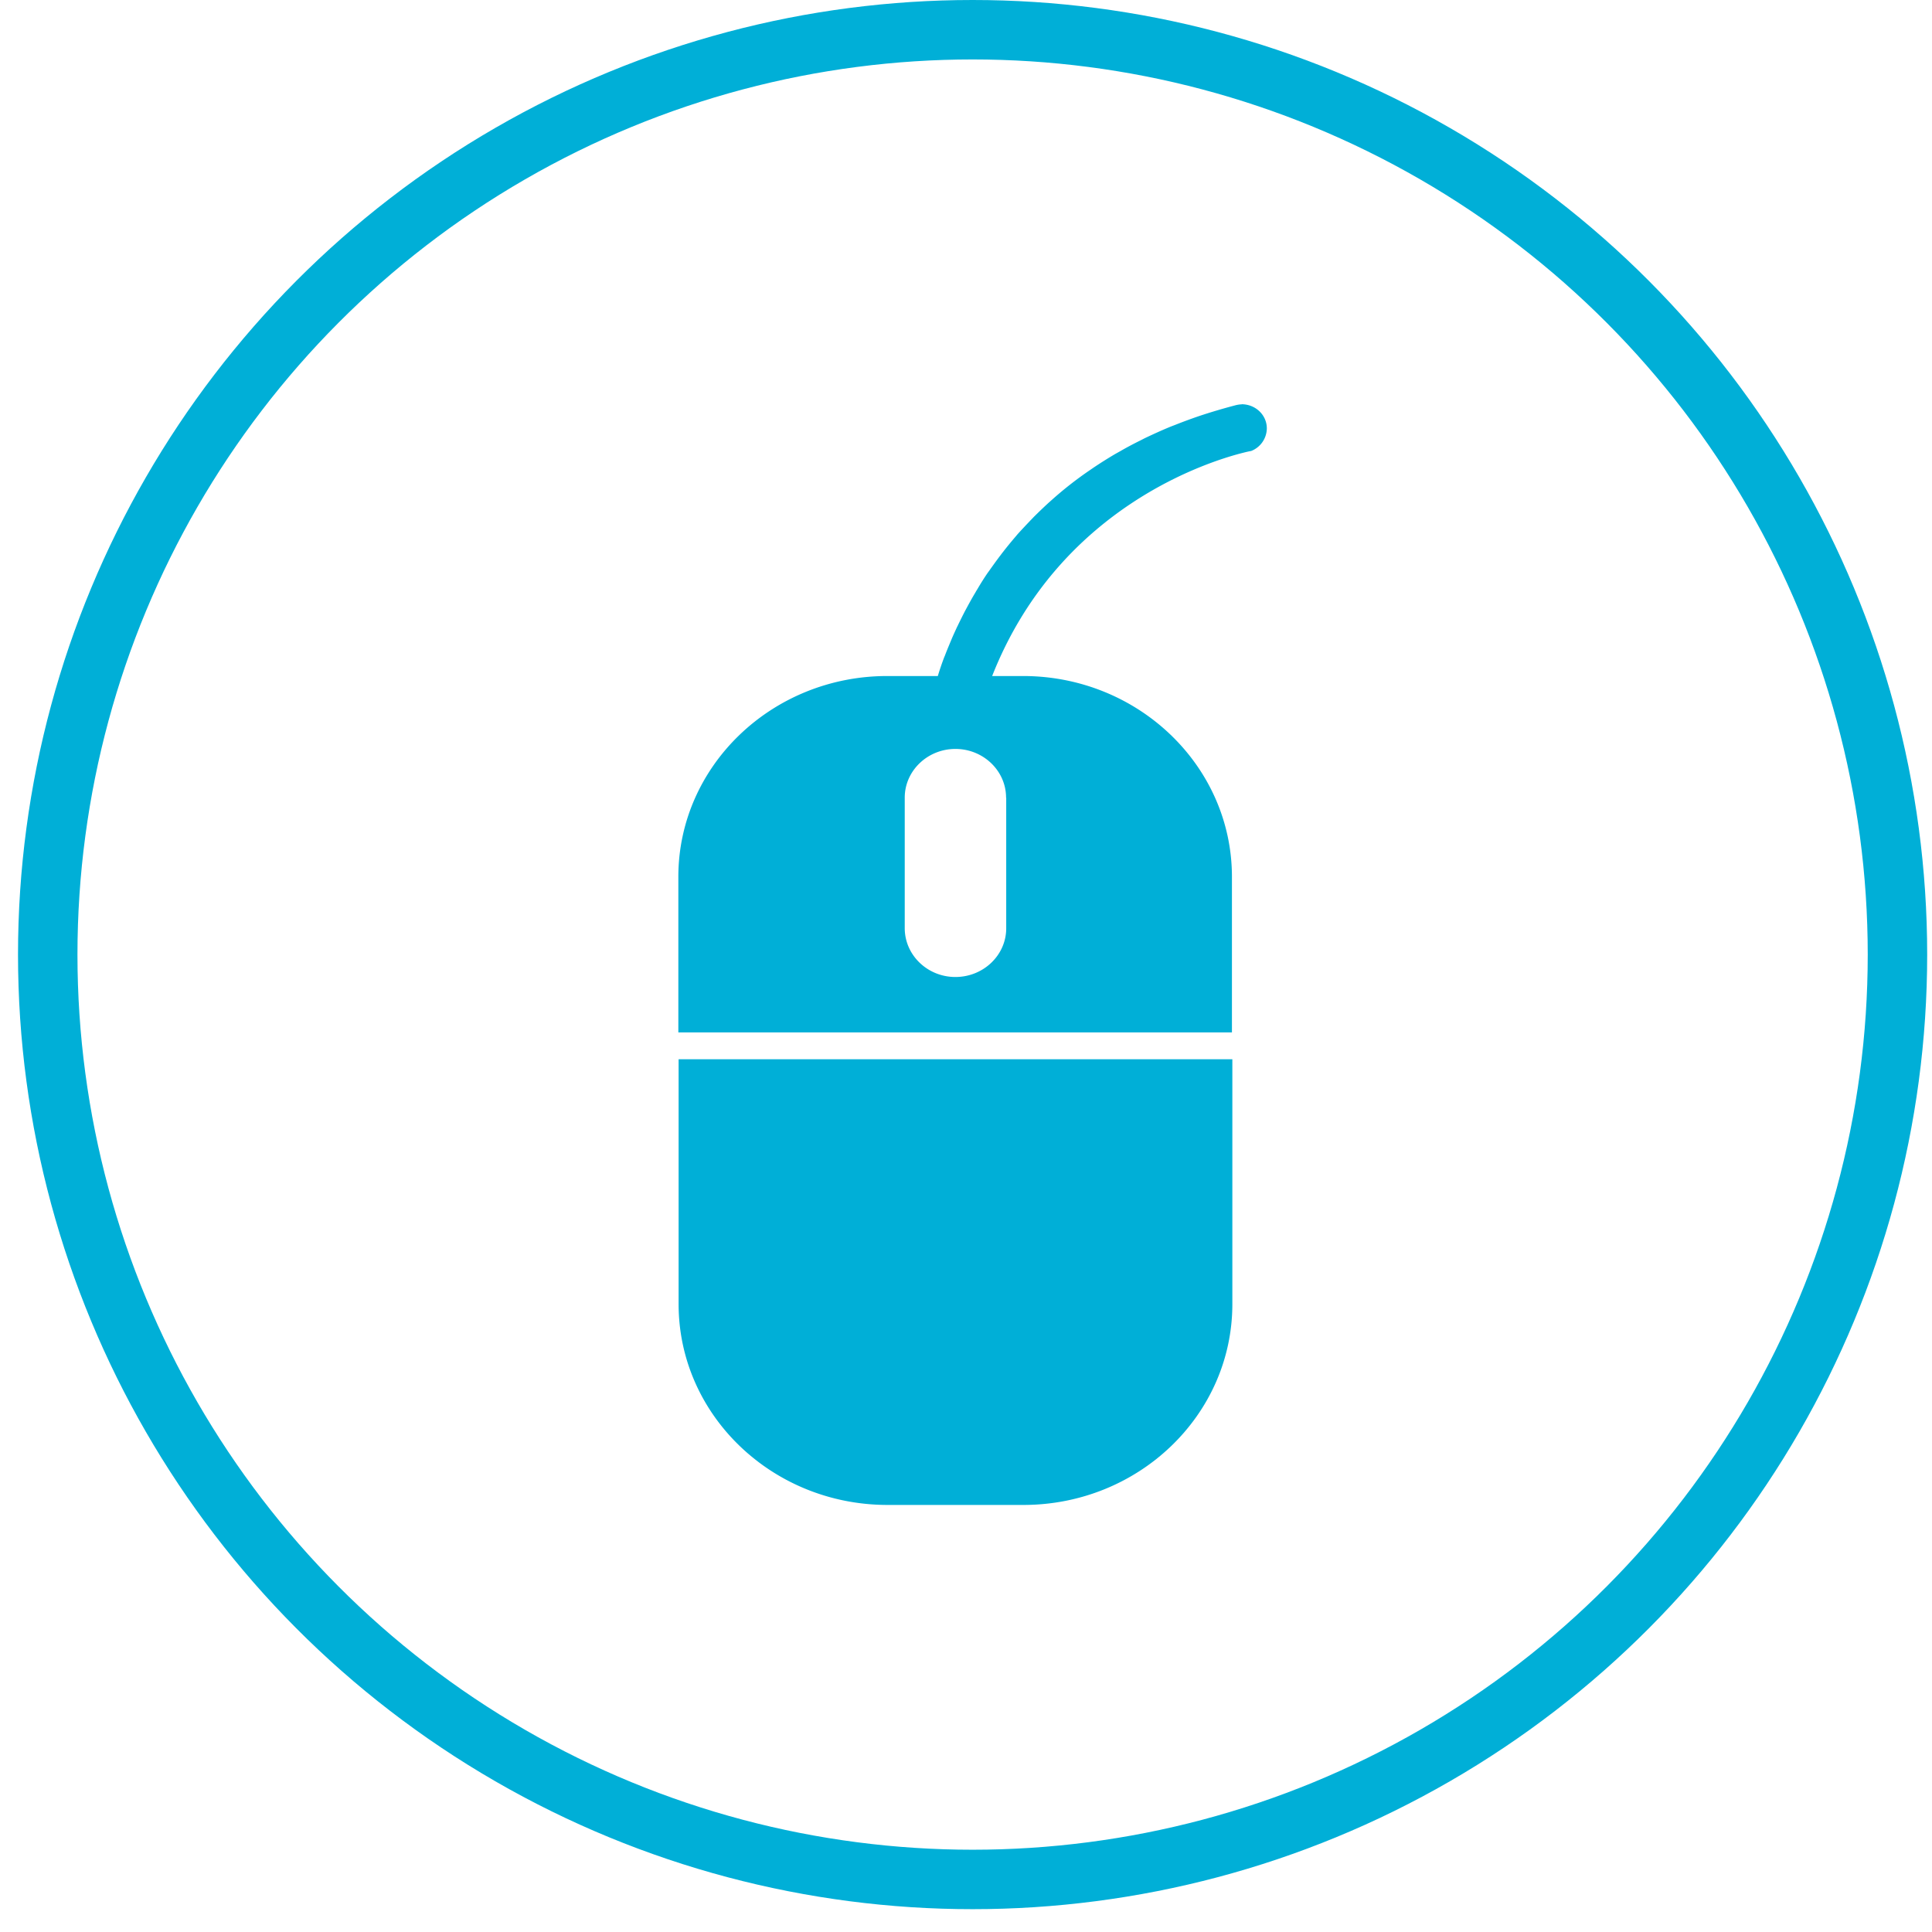
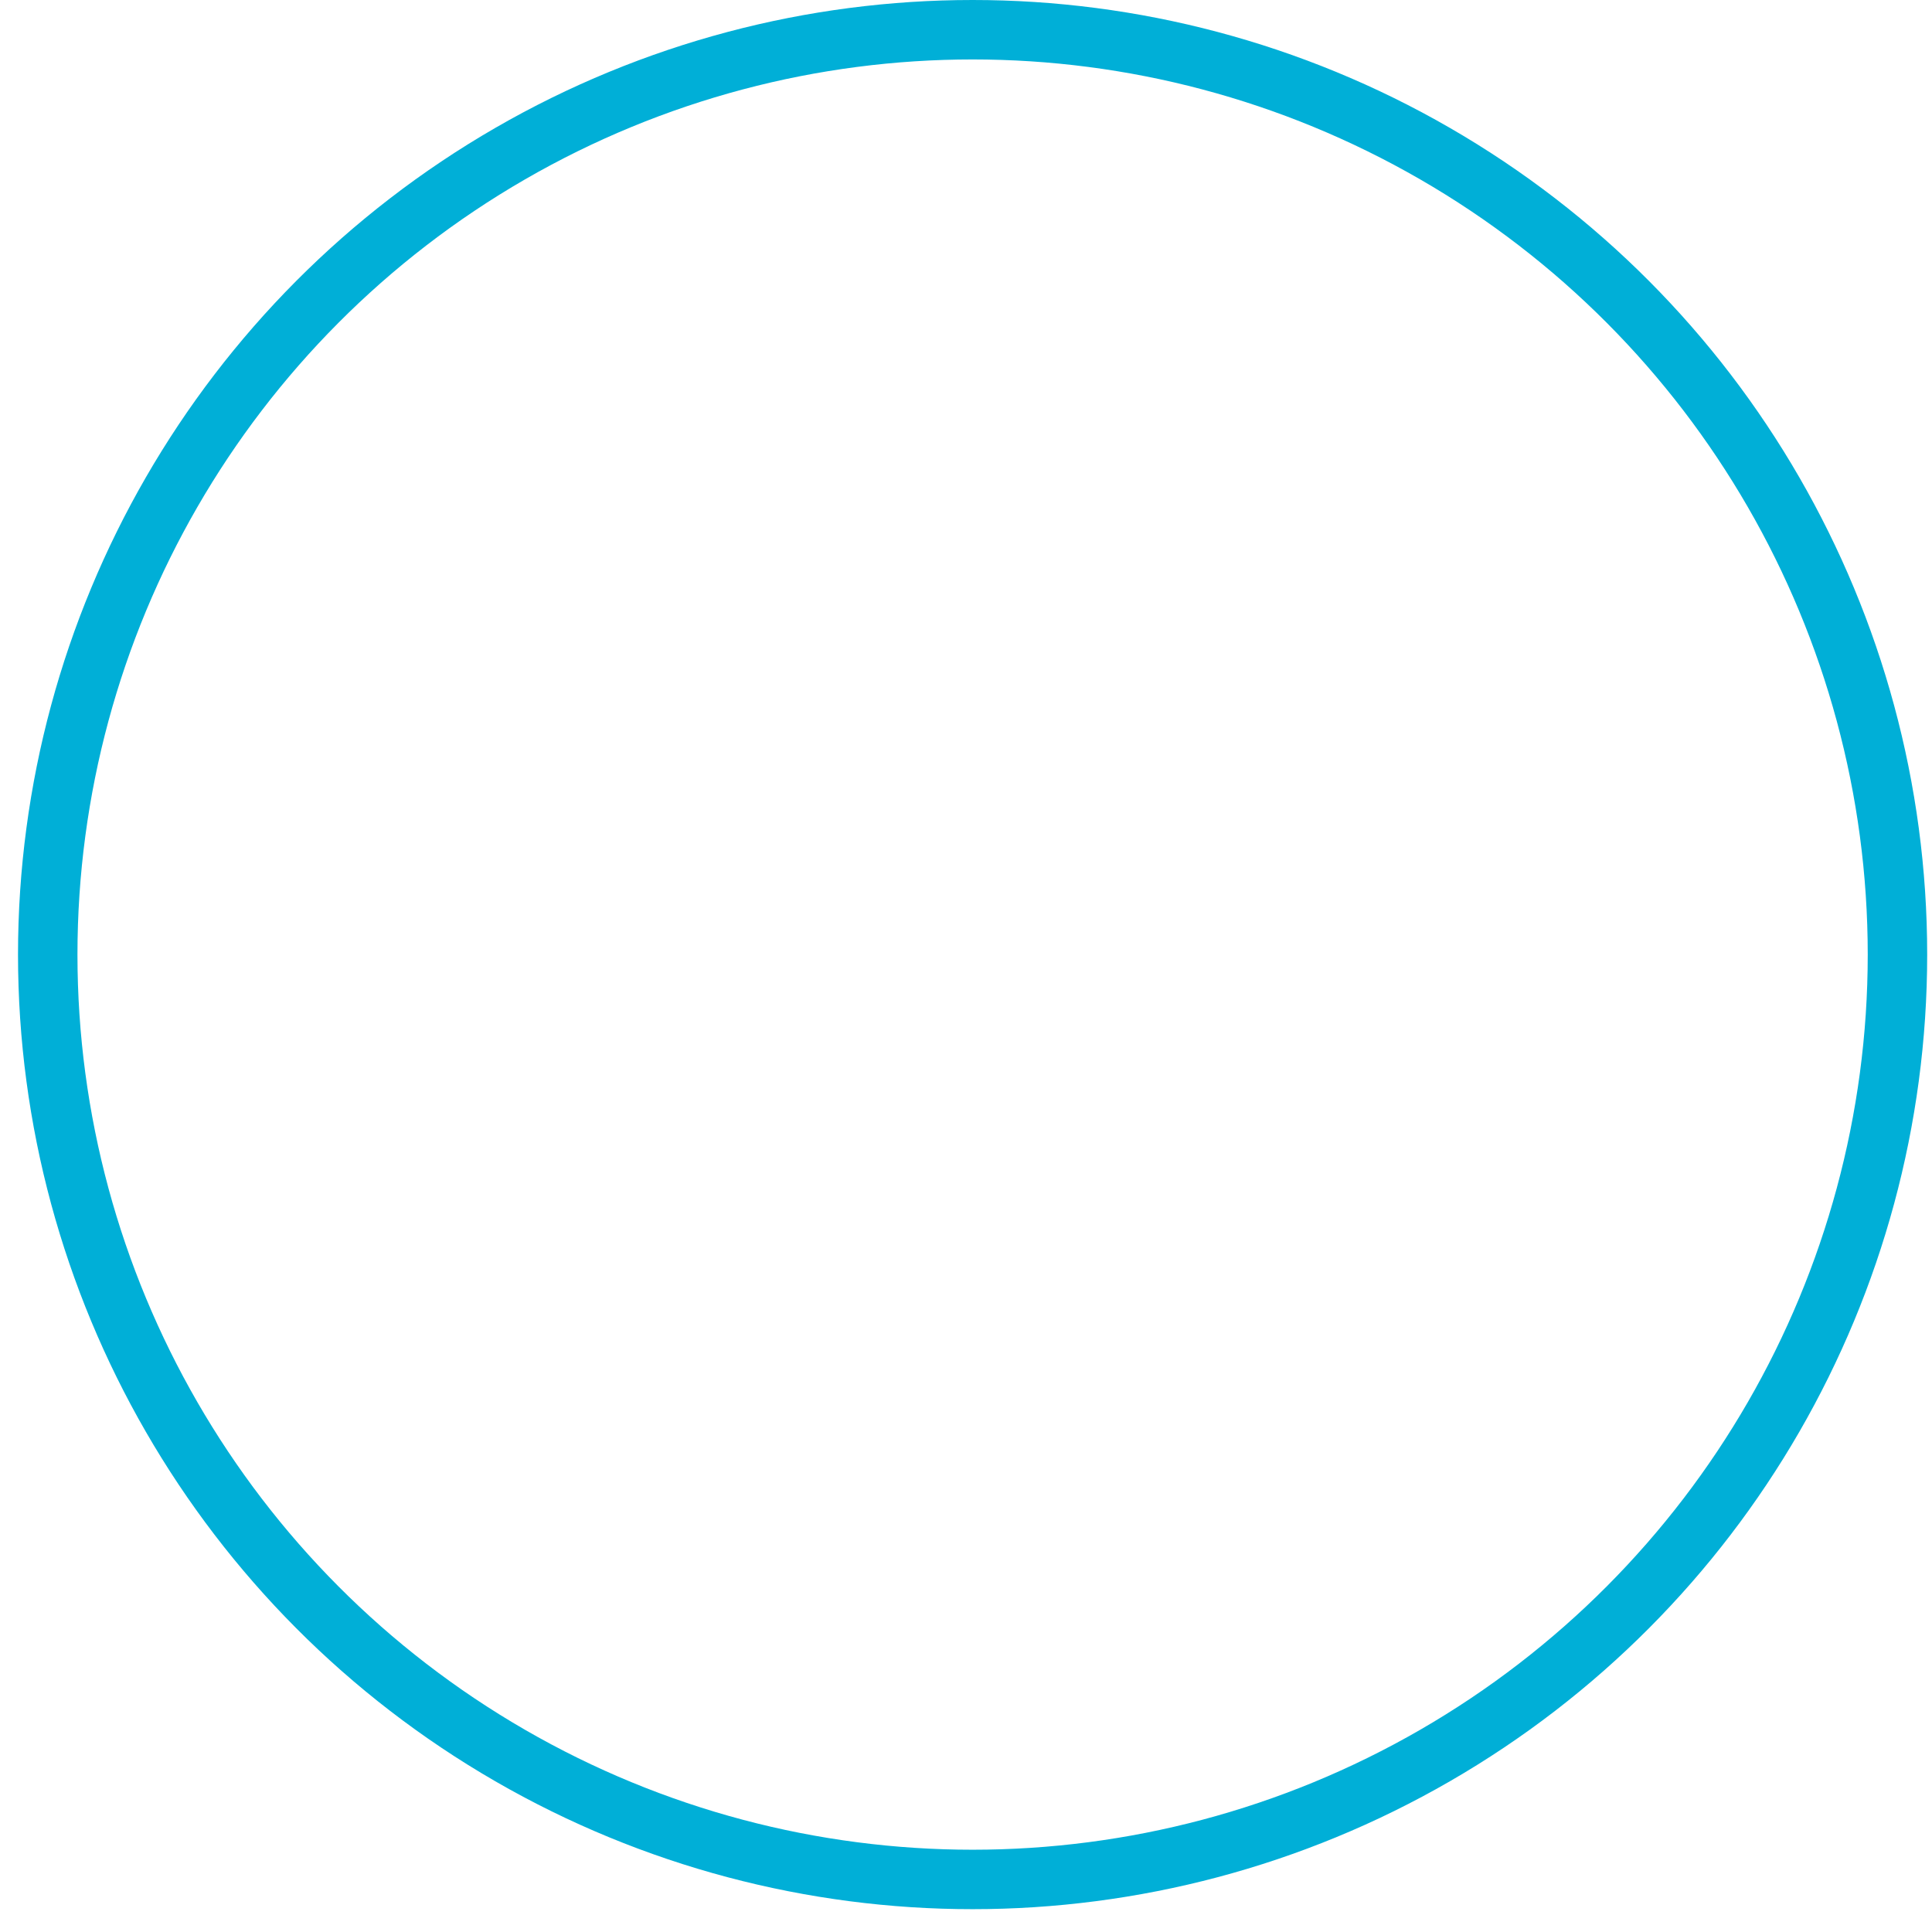
<svg xmlns="http://www.w3.org/2000/svg" width="65" height="65" viewBox="0 0 65 65" fill="none" style="color: rgb(90, 89, 89);">
-   <path d="M41.789 13.604c-.068 0-.13.01-.193.023a19.578 19.578 0 00-1.266.375c-.27.093-.535.19-.79.292l-.144.055c-.294.12-.578.25-.853.38-.067.032-.135.07-.202.102-.221.11-.433.222-.64.342l-.174.097c-.245.144-.486.296-.717.45l-.14.096a12.275 12.275 0 00-1.305 1.023l-.058.051c-.173.157-.337.315-.496.472-.048.046-.091.097-.14.144-.153.162-.303.319-.447.48l-.043.052c-.154.18-.299.356-.439.537-.038.046-.072.097-.11.143-.111.148-.217.296-.323.444-.024.037-.053.074-.077.107a9.08 9.08 0 00-.337.532c-.024.042-.053.083-.077.13-.087.143-.164.282-.24.42l-.073.135c-.092.171-.173.338-.255.504-.015.033-.03.065-.048.098-.063.138-.126.272-.183.407l-.058.139c-.063.152-.125.3-.178.444l-.01.018a9.27 9.27 0 00-.221.648h-1.7c-3.881 0-7.03 3.027-7.03 6.757v5.234h18.625v-5.234c0-3.73-3.15-6.757-7.03-6.757H33.38c2.24-5.687 7.334-7.238 8.48-7.52.125-.032.207-.046.226-.05h.005a.828.828 0 00.53-.76c0-.453-.38-.814-.852-.814l.019.004zM33.853 26.84v4.392c0 .902-.765 1.638-1.71 1.638-.938 0-1.704-.736-1.704-1.643v-4.392c0-.902.766-1.638 1.705-1.638.939 0 1.704.736 1.704 1.638l.005.005zM22.831 43.876c0 3.73 3.15 6.756 7.03 6.756h4.57c3.881 0 7.03-3.026 7.03-6.756v-8.238h-18.63v8.238z" fill="rgb(0, 175, 215)" />
  <circle cx="32.722" cy="32.116" r="31.116" stroke="rgb(0, 175, 215)" stroke-width="2px" />
</svg>